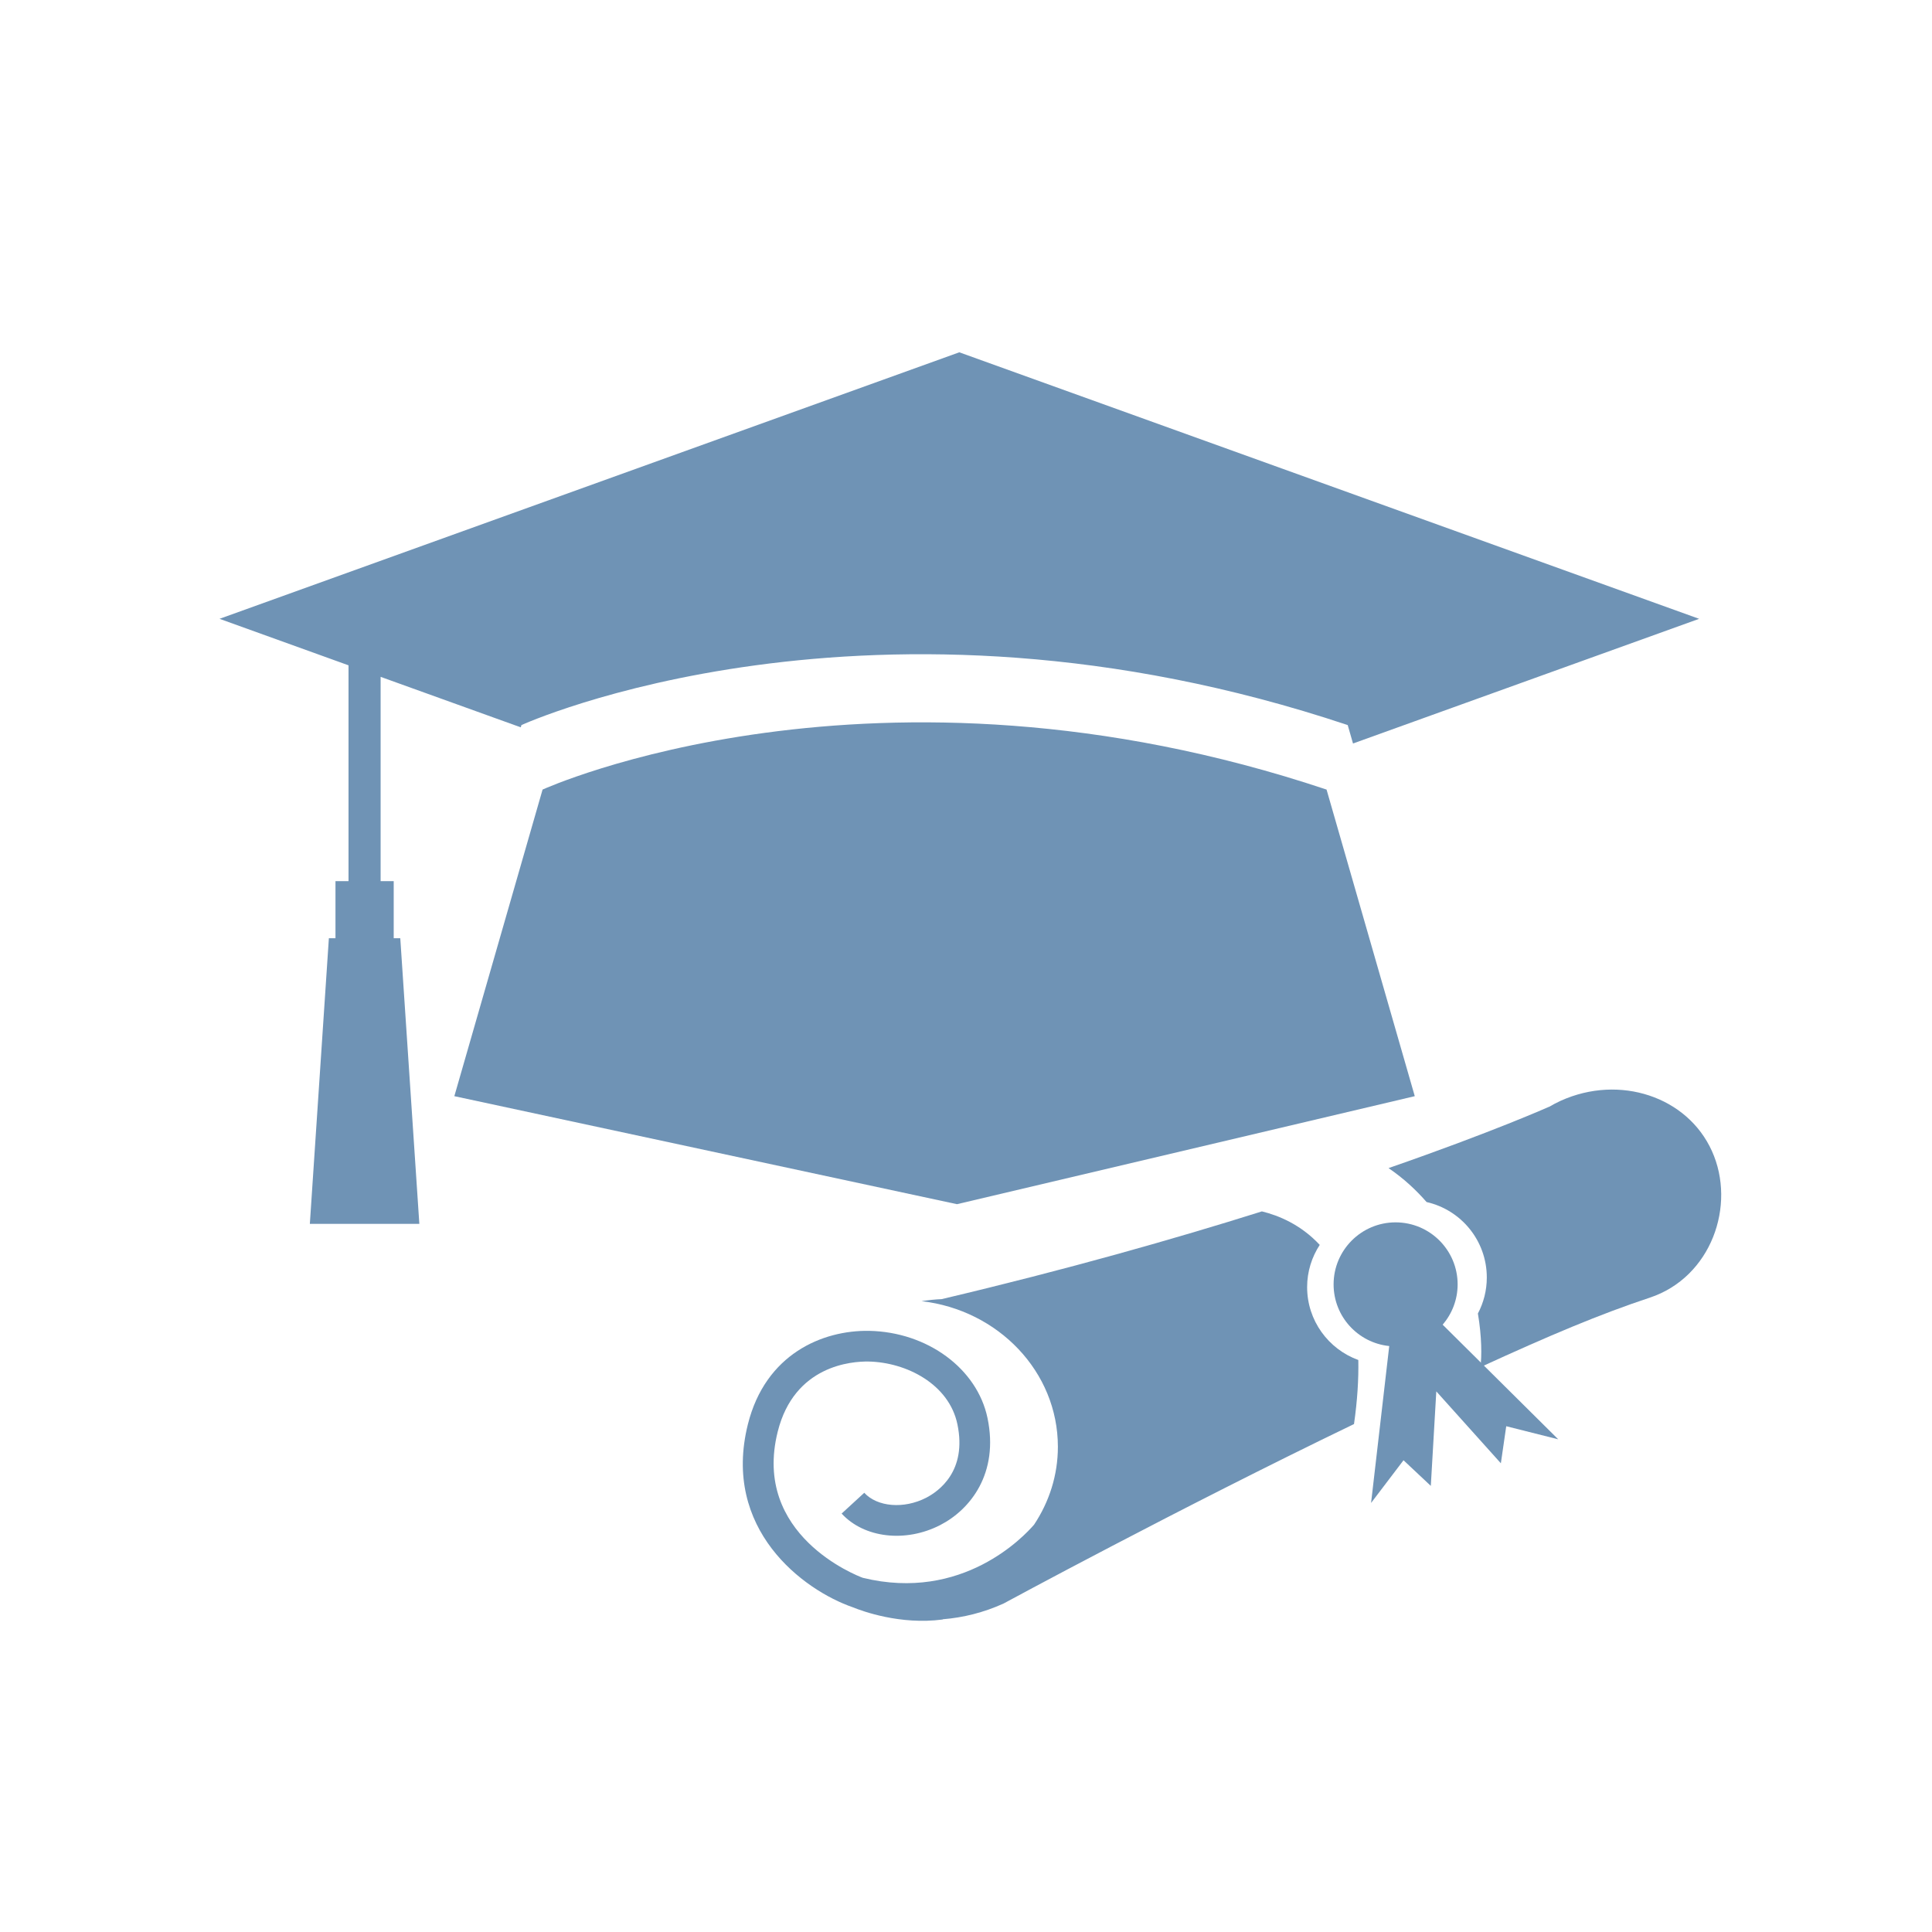
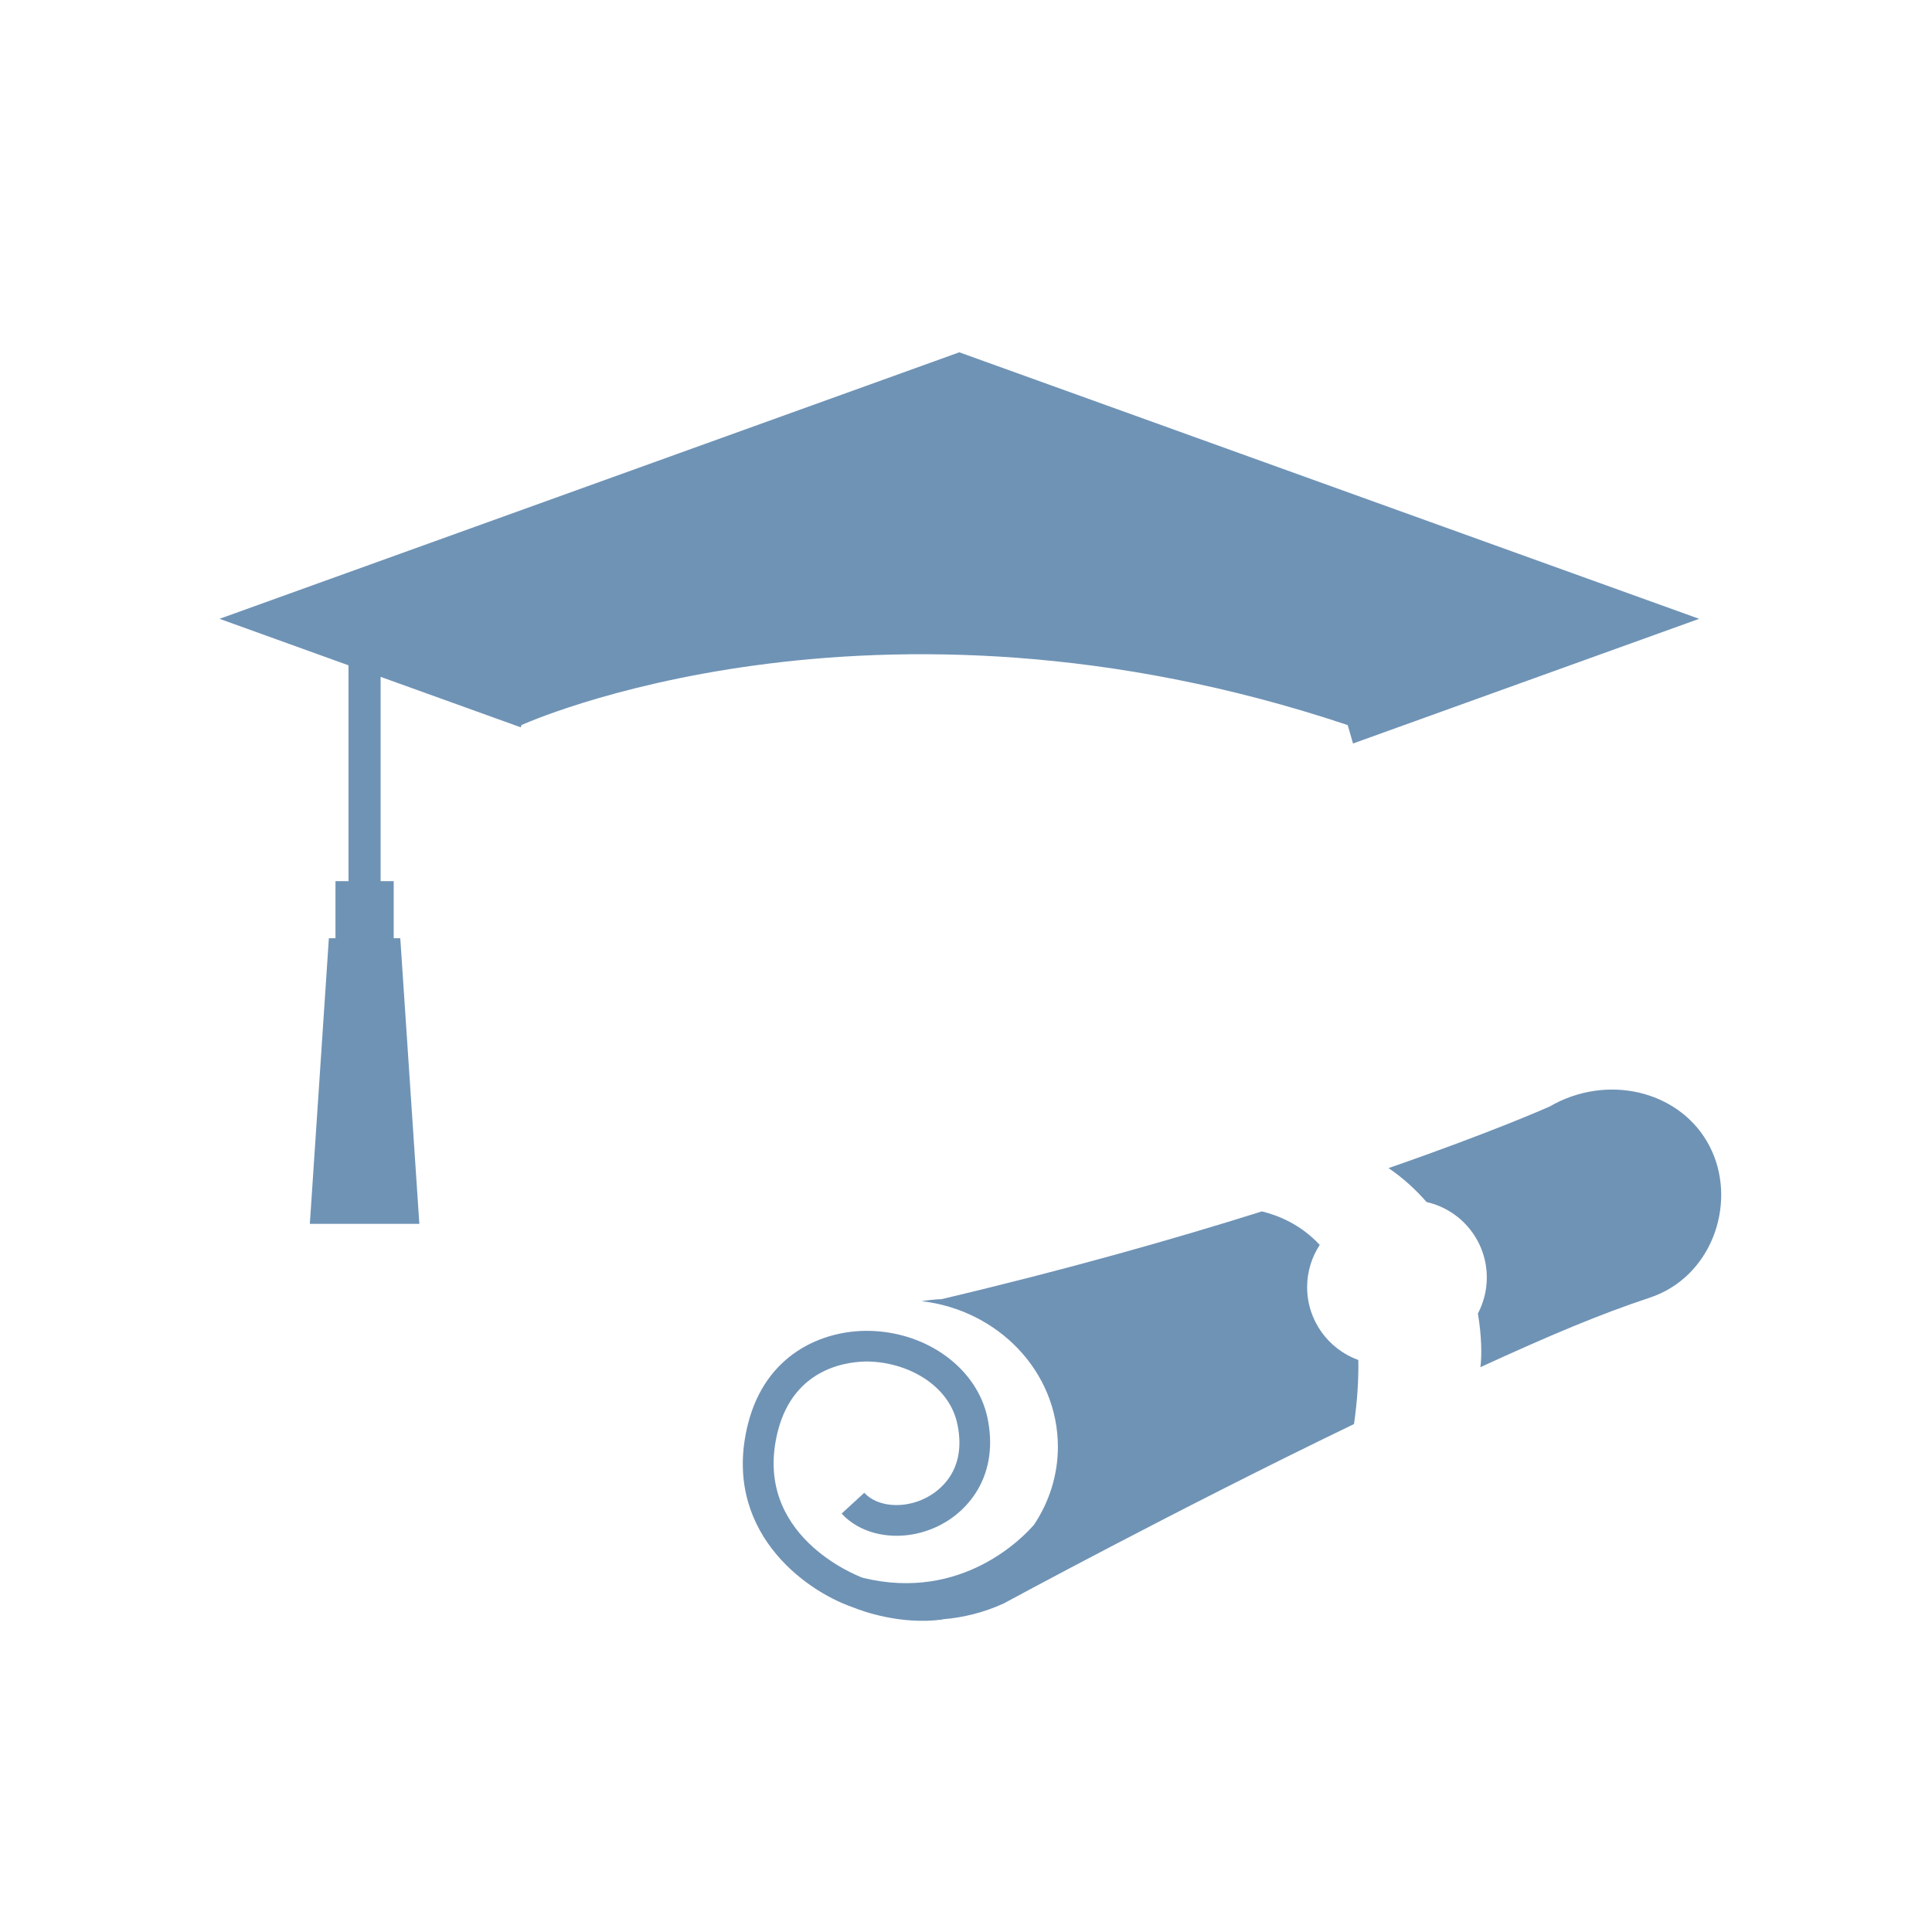
<svg xmlns="http://www.w3.org/2000/svg" version="1.1" id="Ebene_1" x="0px" y="0px" width="120px" height="120px" viewBox="0 0 120 120" enable-background="new 0 0 120 120" xml:space="preserve">
  <g>
    <g>
      <path fill="#6F93B5" d="M81.188,79.945c0-0.969,0.291-1.867,0.783-2.623c-1.182-1.268-2.566-1.83-3.592-2.08    c-5.421,1.705-12.092,3.605-19.885,5.447l0.002,0.002c-0.416,0.016-0.836,0.063-1.257,0.125c4.771,0.554,8.468,4.388,8.468,9.047    c0,1.777-0.546,3.432-1.479,4.836c-0.604,0.703-4.439,4.822-10.642,3.3c-0.35-0.129-6.89-2.646-5.281-9.076    c1.031-4.125,4.601-4.374,5.641-4.356c2.35,0.047,5.001,1.4,5.521,3.9c0.605,2.907-1.158,4.157-1.945,4.563    c-1.379,0.707-3.03,0.572-3.841-0.311l-1.406,1.291c1.394,1.52,3.966,1.822,6.118,0.717c1.891-0.97,3.657-3.226,2.943-6.649    c-0.639-3.067-3.73-5.347-7.353-5.417c-2.897-0.047-6.438,1.436-7.53,5.8c-1.631,6.522,3.422,10.3,6.524,11.373    c0.577,0.235,2.943,1.103,5.567,0.757l0.018-0.016c1.262-0.102,2.537-0.416,3.771-0.977c0,0,10.807-5.861,21.766-11.147    c0.213-1.486,0.291-2.806,0.268-3.979C82.514,83.8,81.188,82.029,81.188,79.945z" />
      <path fill="#6F93B5" d="M106.33,71.492c-1.525-3.379-5.73-4.775-9.389-3.122c-0.254,0.116-0.496,0.243-0.729,0.381l-0.002-0.005    c0,0-3.488,1.559-9.965,3.807c0.928,0.631,1.702,1.35,2.363,2.108c2.142,0.485,3.74,2.397,3.74,4.687    c0,0.809-0.201,1.569-0.553,2.236c0.246,1.455,0.244,2.67,0.156,3.333c4.311-1.978,7.42-3.29,10.52-4.317    C106.283,79.336,107.857,74.868,106.33,71.492z" />
-       <path fill="#6F93B5" d="M89.607,82.279c0.576-0.674,0.929-1.547,0.929-2.504c0-2.127-1.726-3.852-3.854-3.852    c-2.125,0-3.85,1.725-3.85,3.852c0,1.994,1.514,3.633,3.456,3.83l-1.128,9.746l2.015-2.652l1.695,1.592l0.341-5.87l4.01,4.466    l0.334-2.302l3.229,0.813L89.607,82.279z" />
    </g>
    <g>
      <path fill="#6F93B5" d="M20.837,58.275v-3.547h0.81V41.324l-8.012-2.888l45.949-16.554l45.952,16.554L84.038,46.18l-0.329-1.144    c-29.633-9.902-51.322,0-51.322,0l-0.041,0.14l-8.705-3.136v12.688h0.813v3.547h0.408l1.184,17.741h-6.801l1.182-17.741H20.837z" />
-       <path fill="#6F93B5" d="M82.395,49.042l5.479,19.043l-28.435,6.709L28.22,68.085l5.48-19.043    C33.701,49.042,54.279,39.646,82.395,49.042z" />
    </g>
  </g>
</svg>